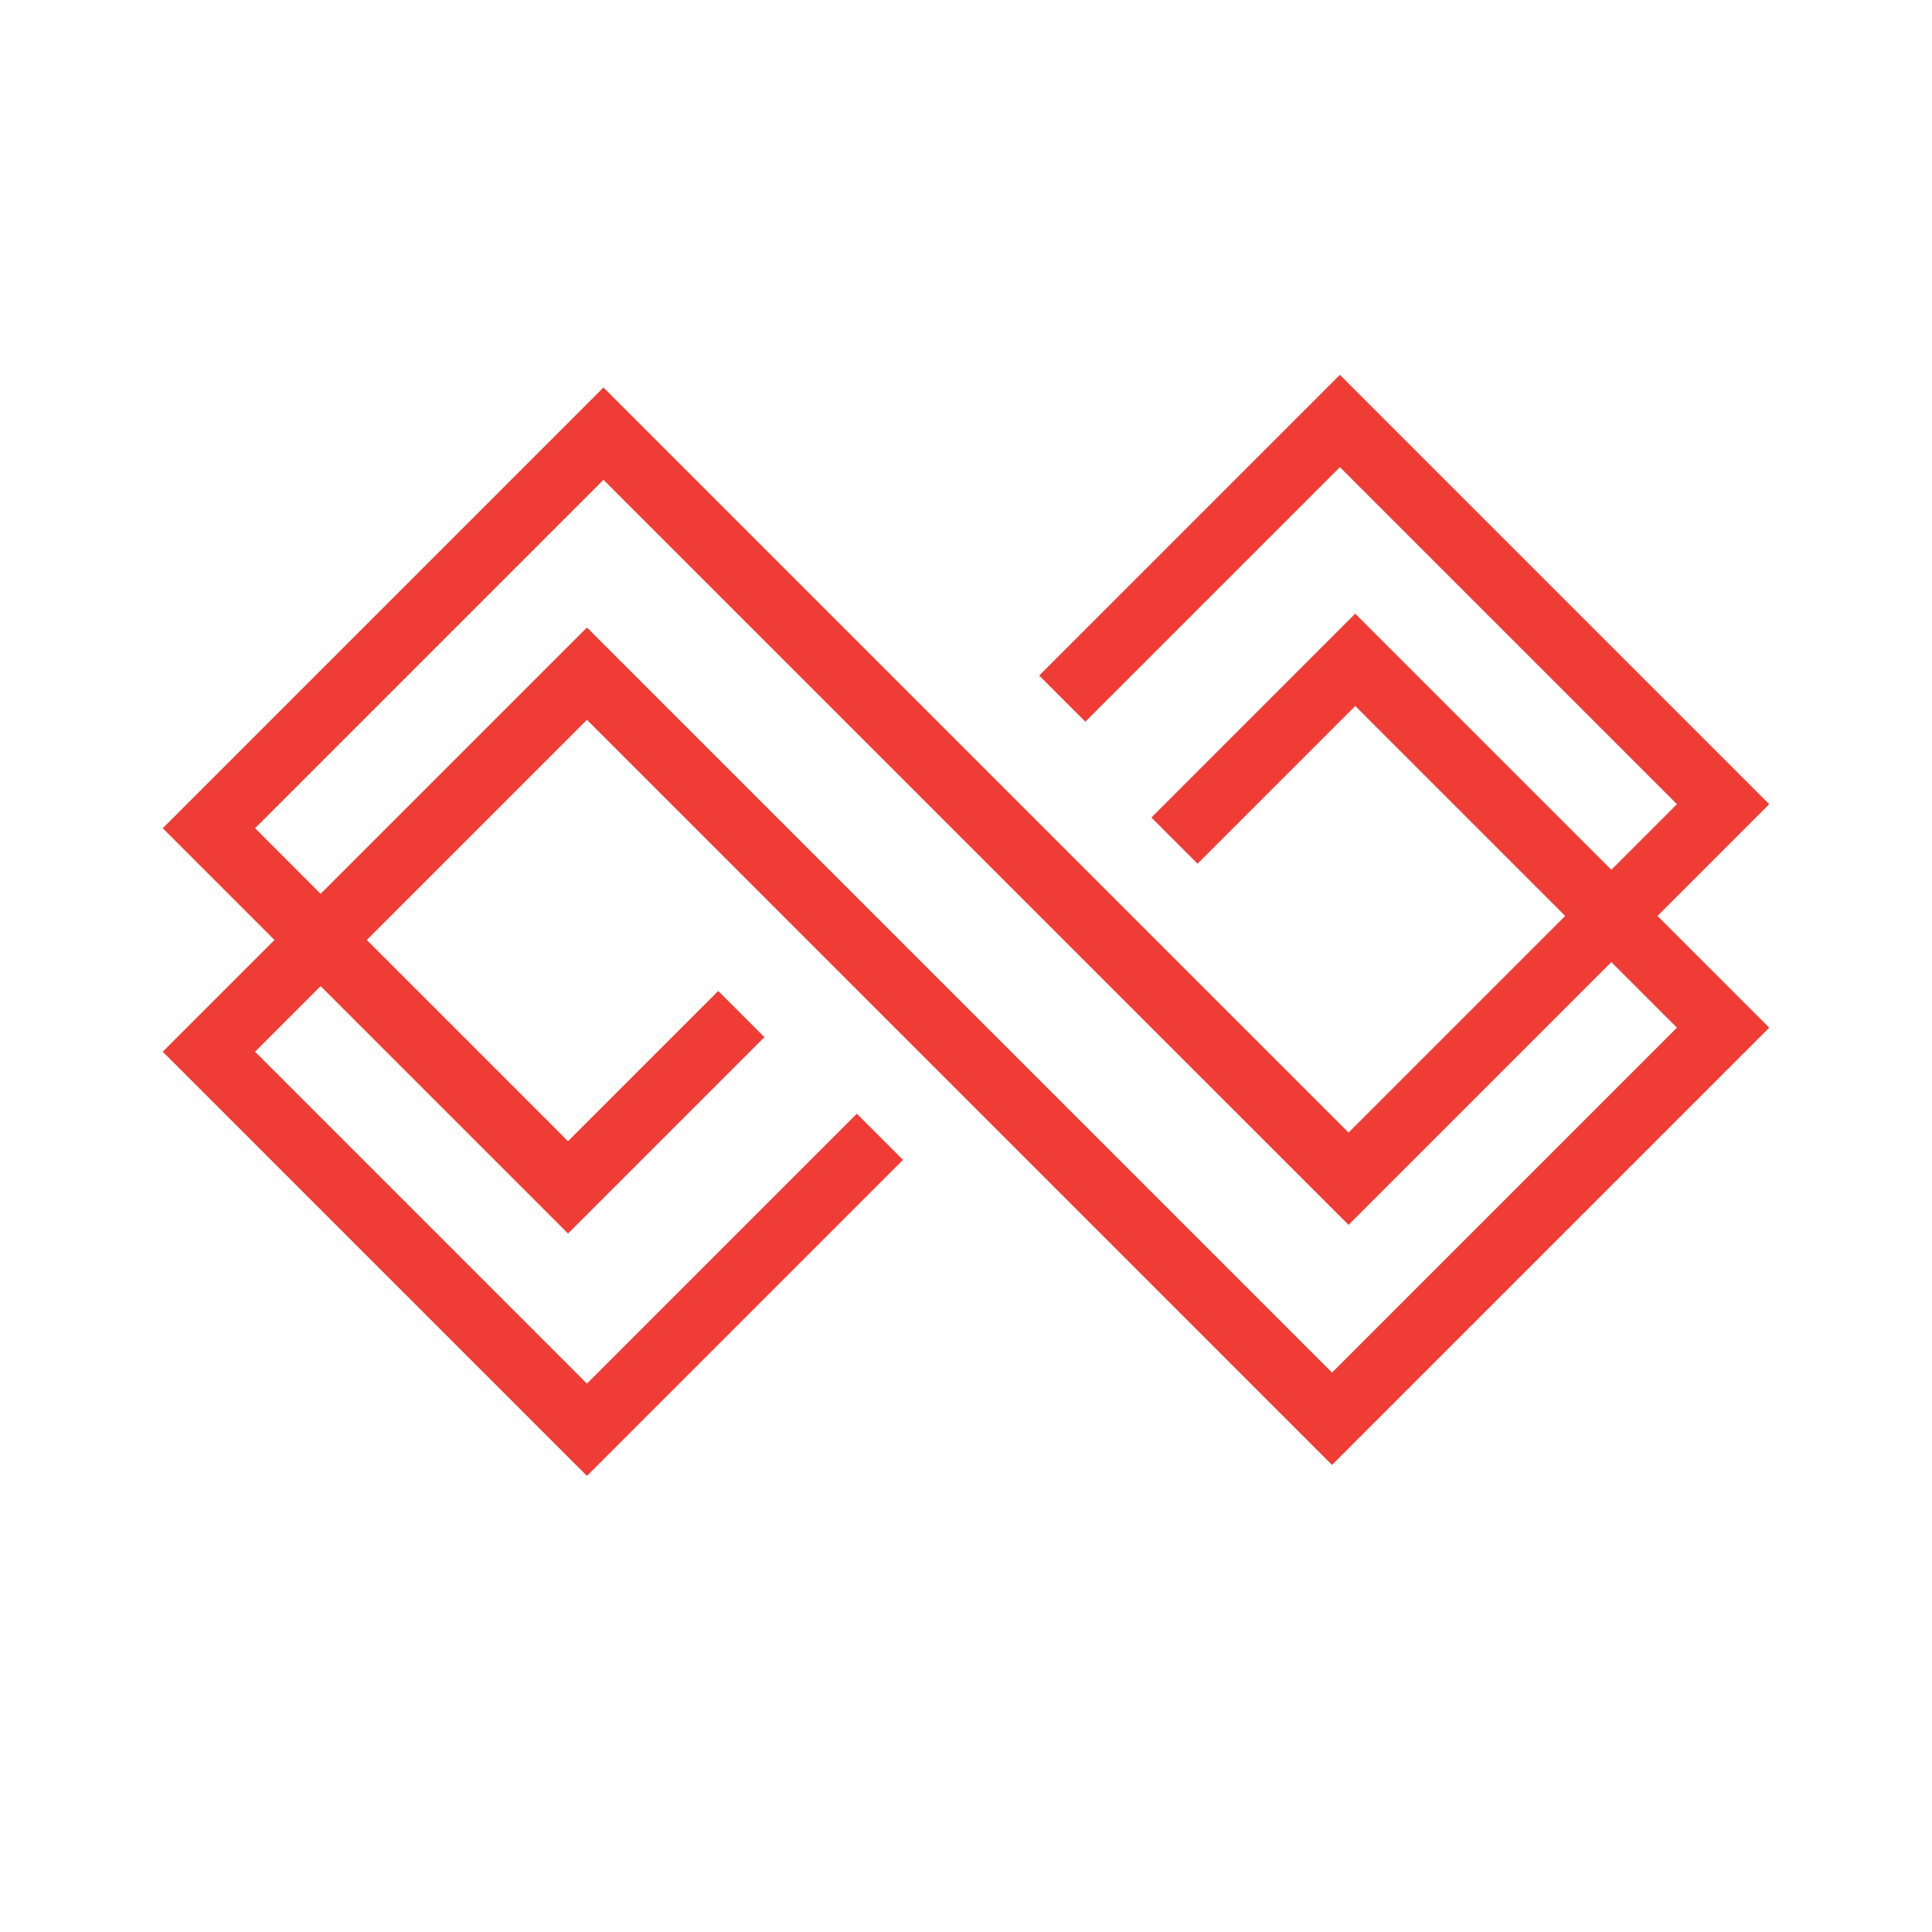
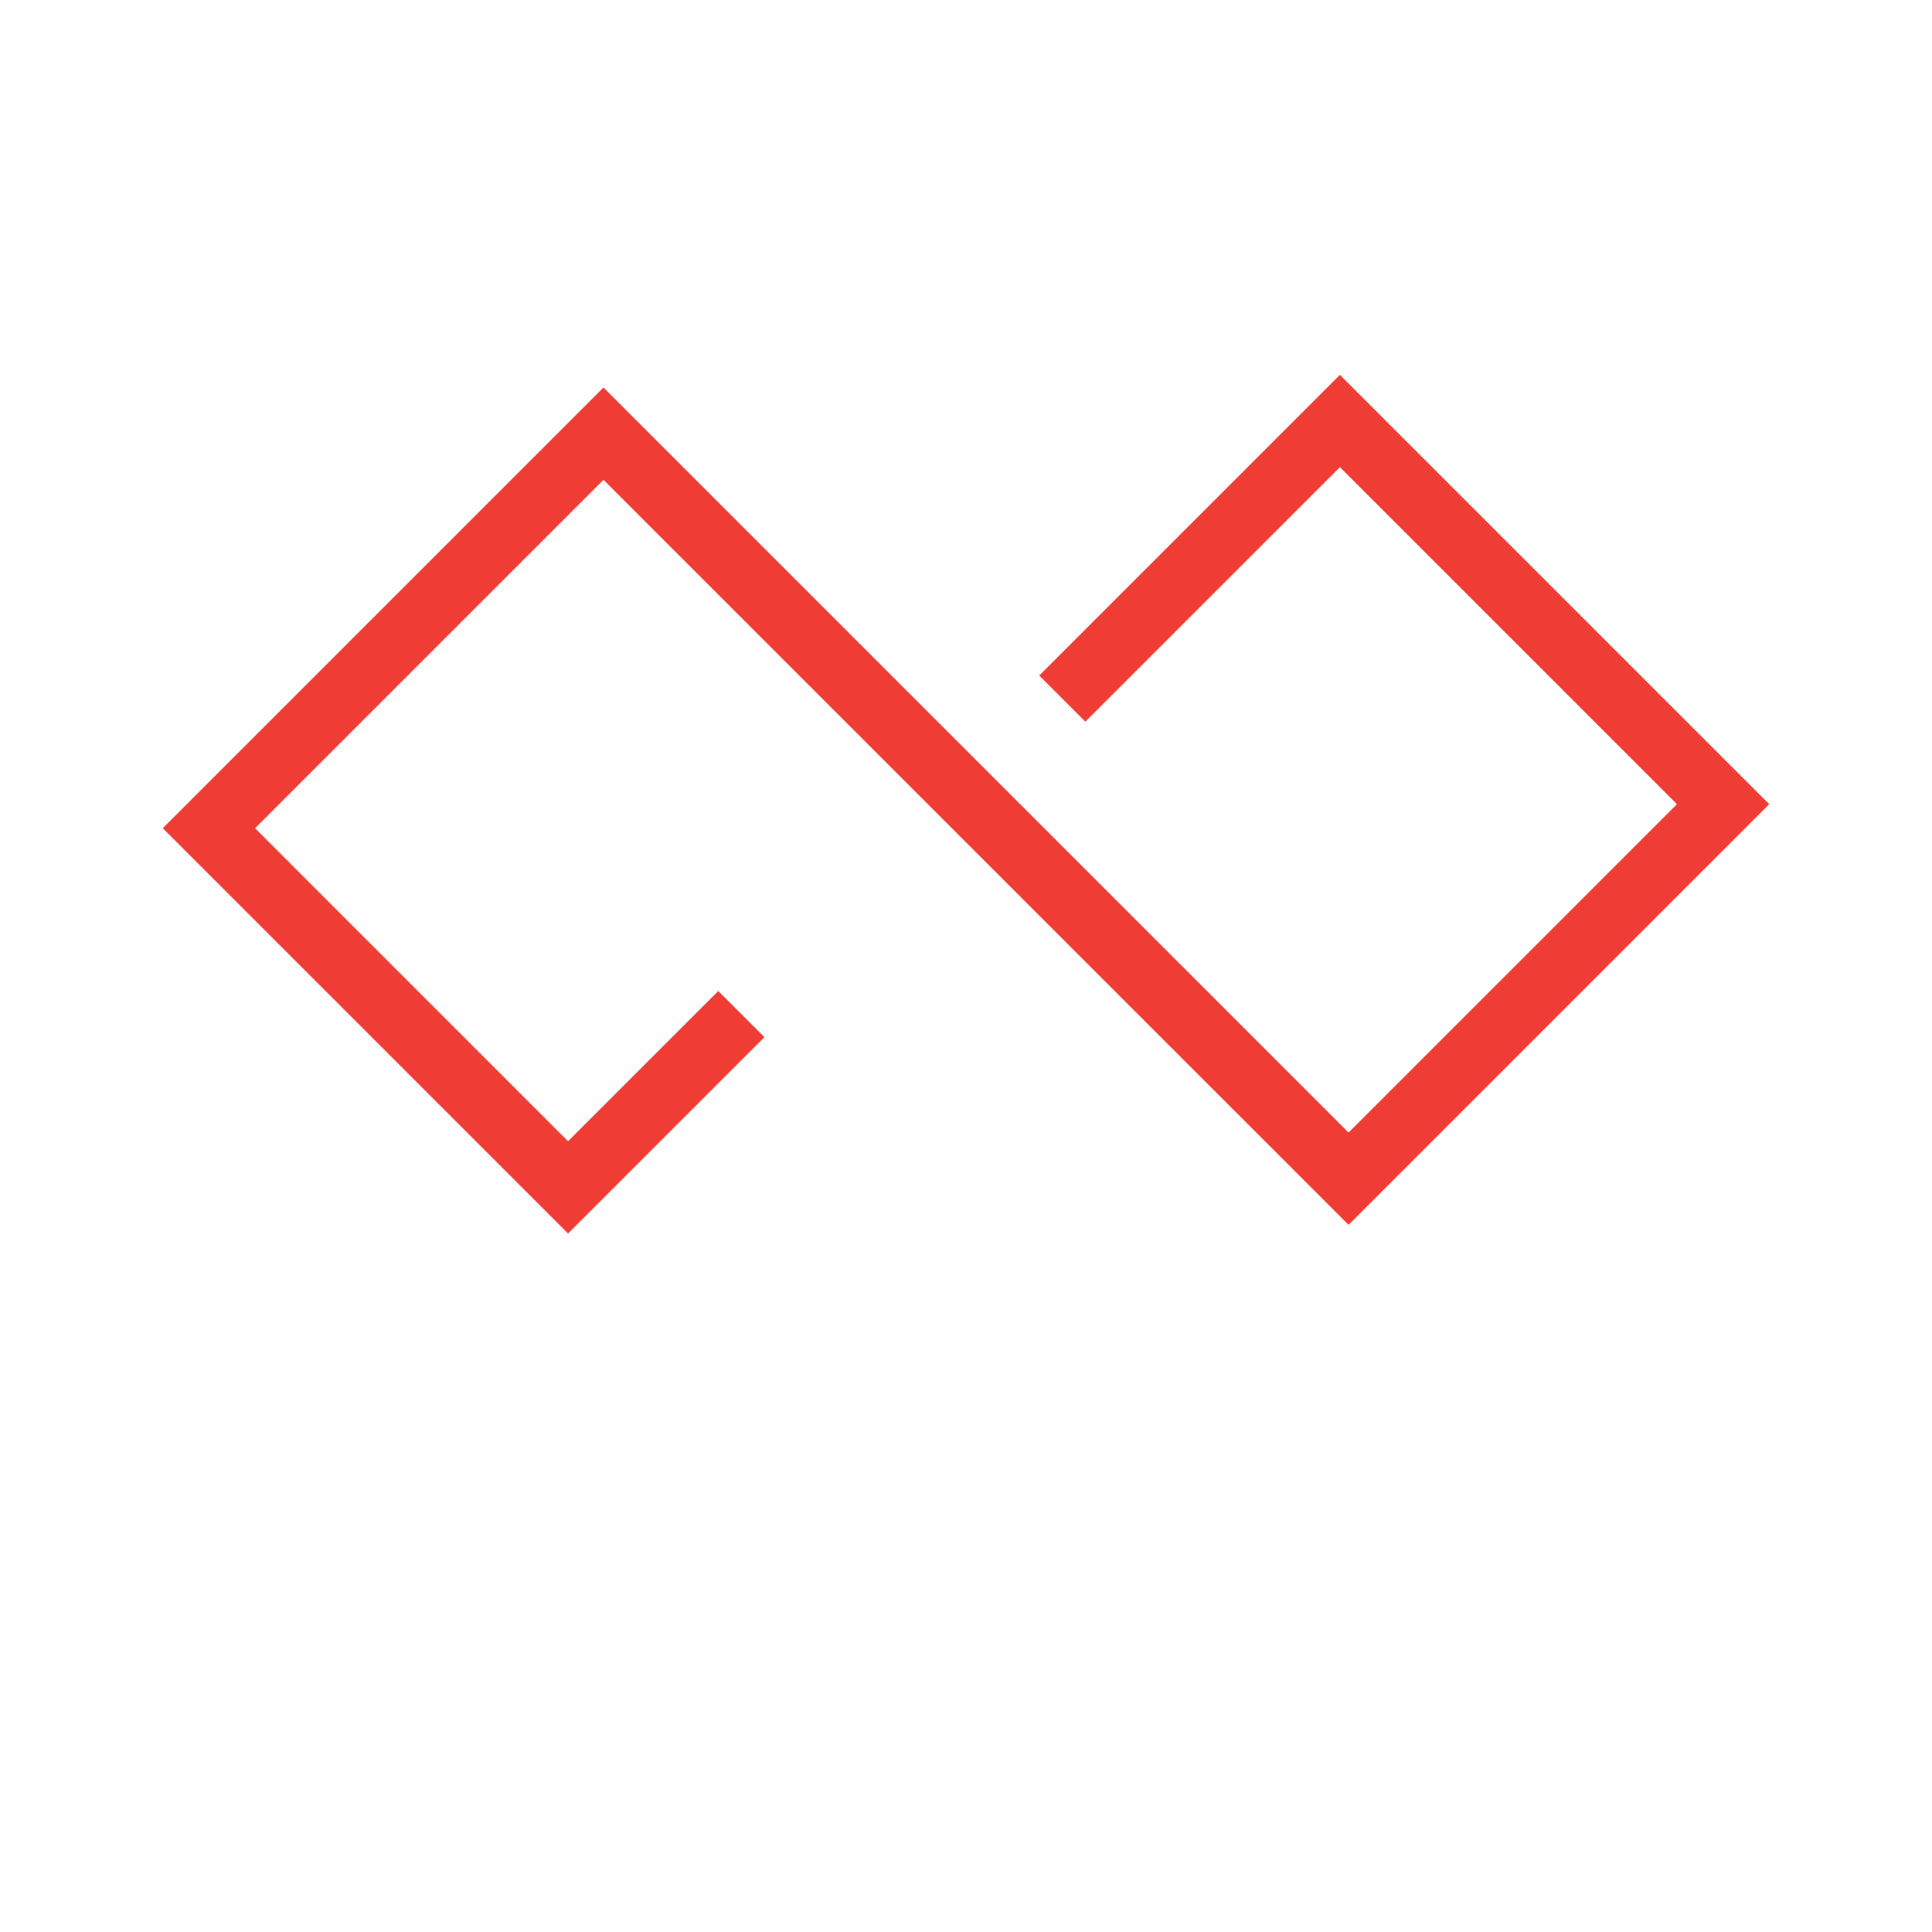
<svg xmlns="http://www.w3.org/2000/svg" width="592" height="592" viewBox="0 0 592 592" fill="none">
-   <path d="M359.884 257.58L415.271 202.185L527.988 314.901L408.155 434.734L179.855 206.424L64.012 322.267L179.855 438.11L269.627 348.337" stroke="#EF3C34" stroke-width="20" stroke-miterlimit="10" />
  <path d="M227.159 310.73L174.06 363.829L64.012 253.78L184.915 132.877L413.224 361.178L527.988 246.414L410.573 129L325.507 214.067" stroke="#EF3C34" stroke-width="20" stroke-miterlimit="10" />
</svg>